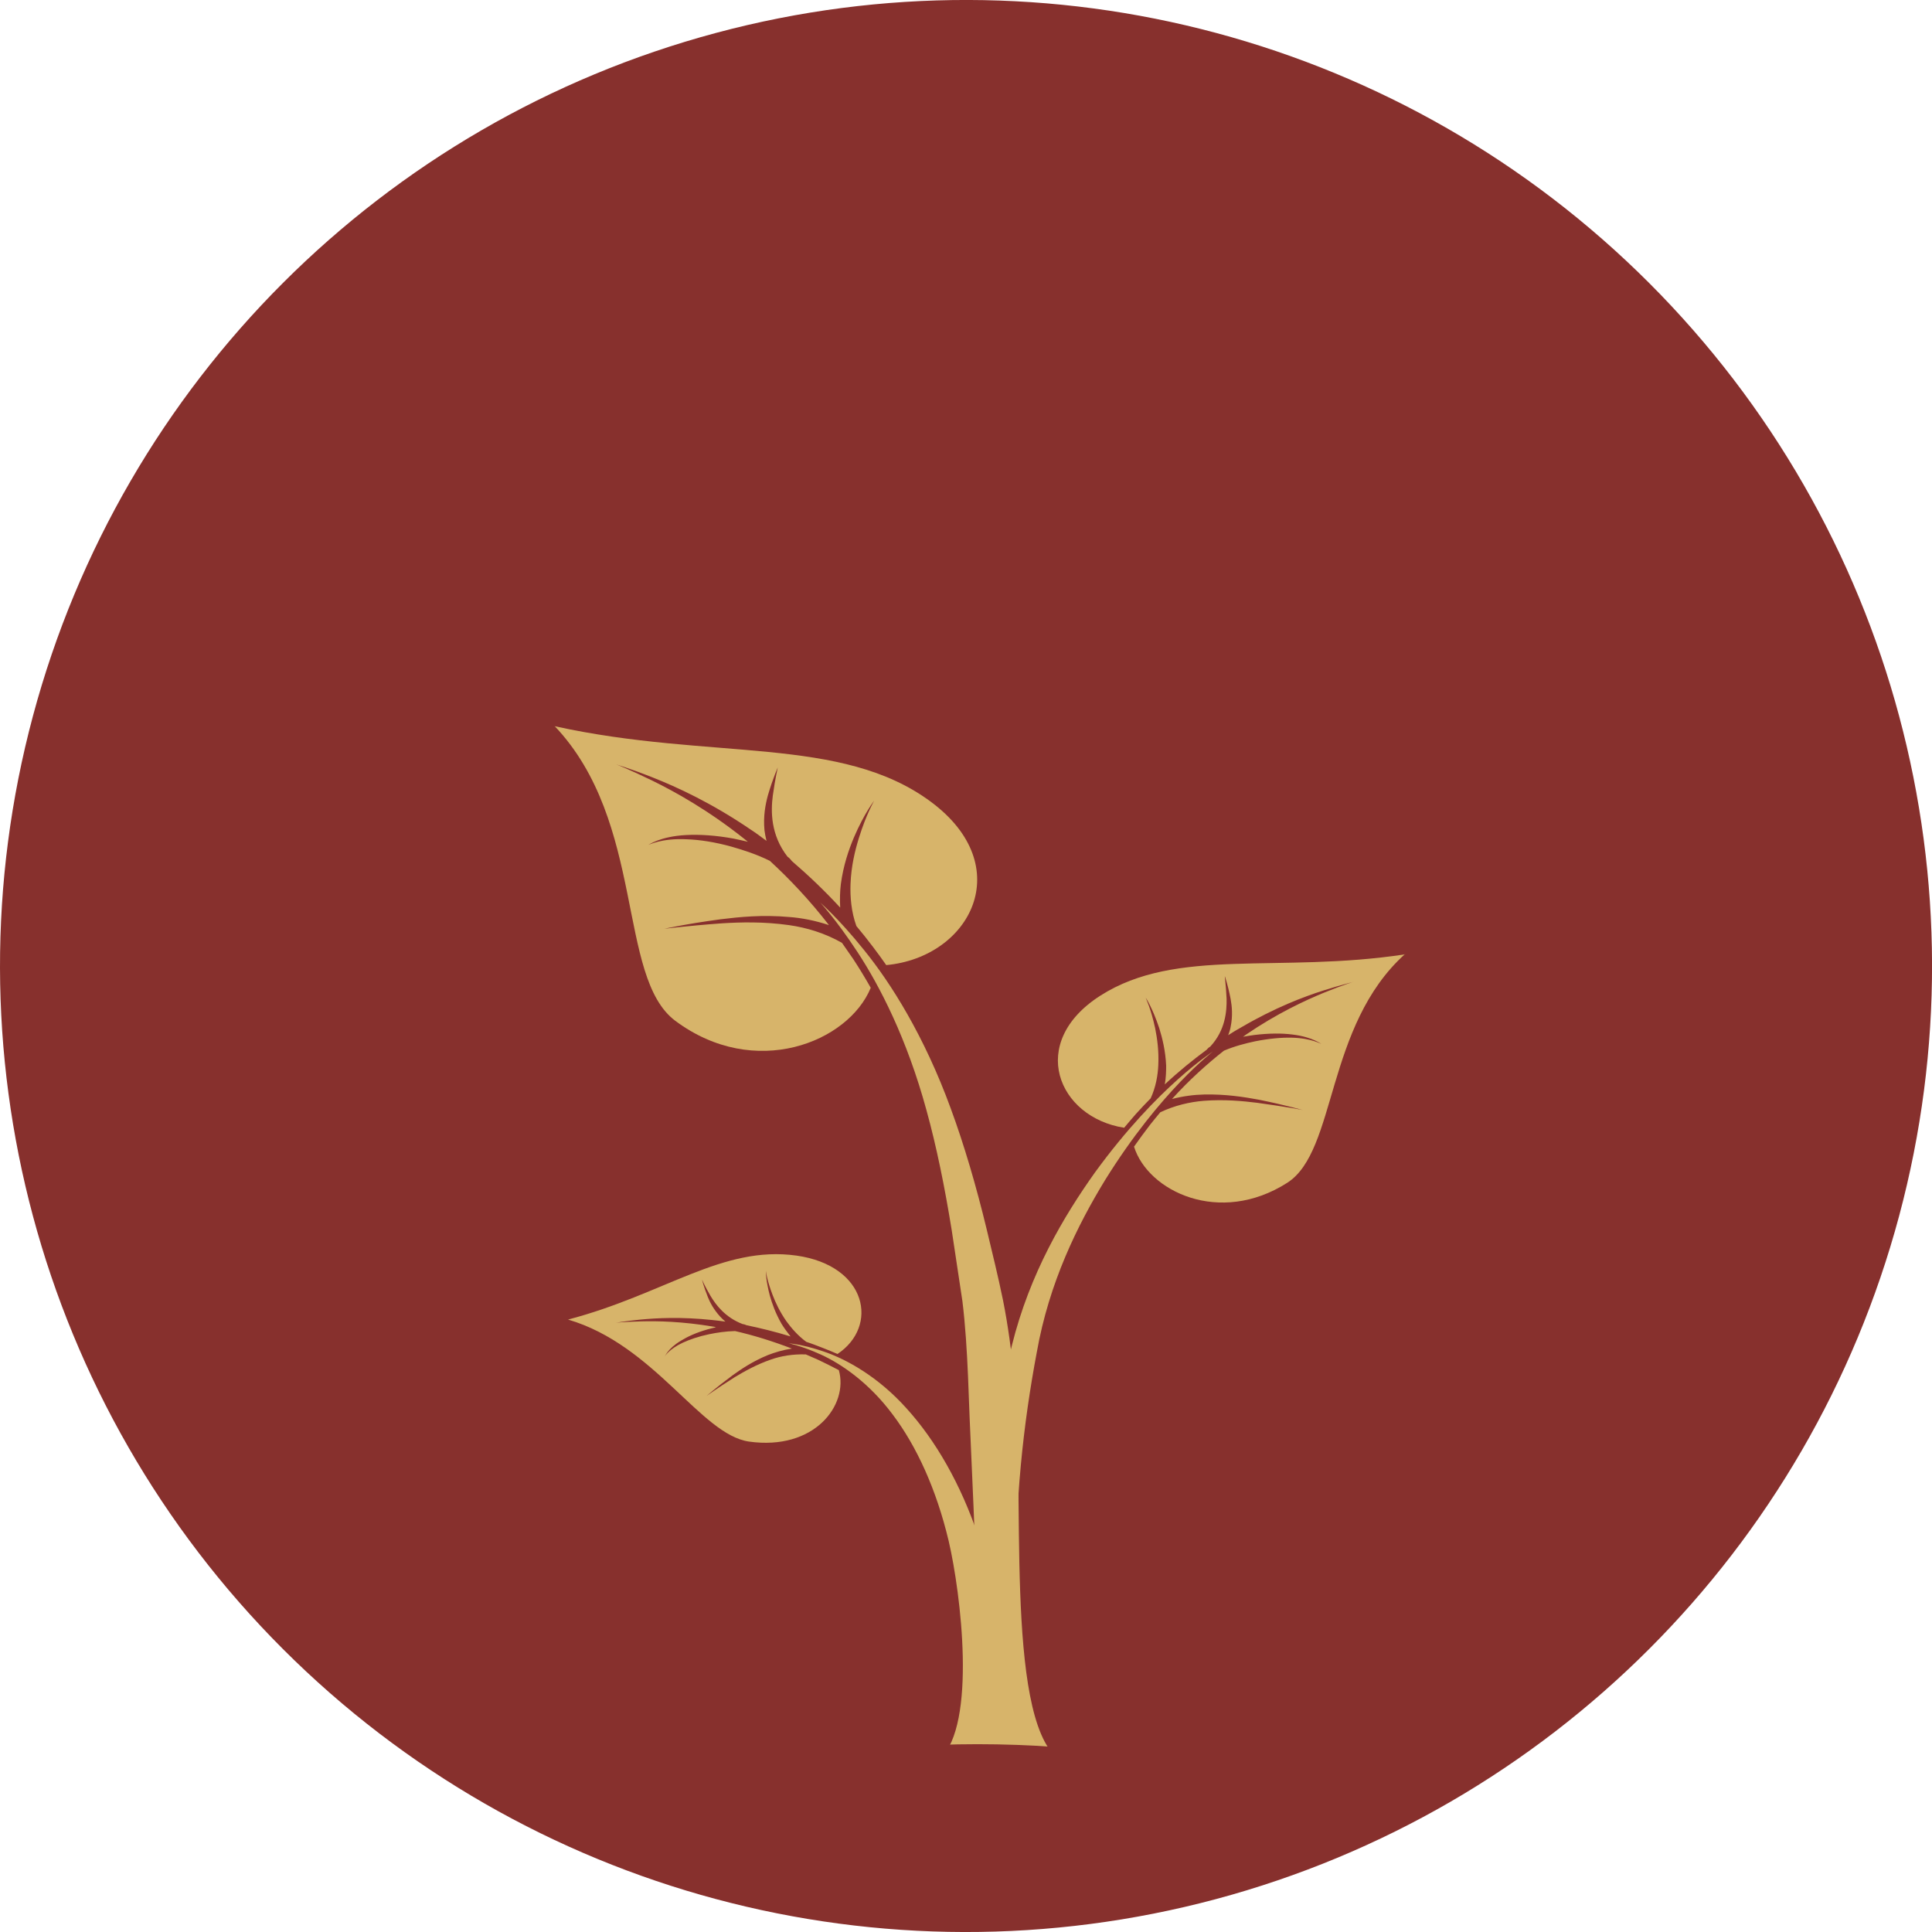
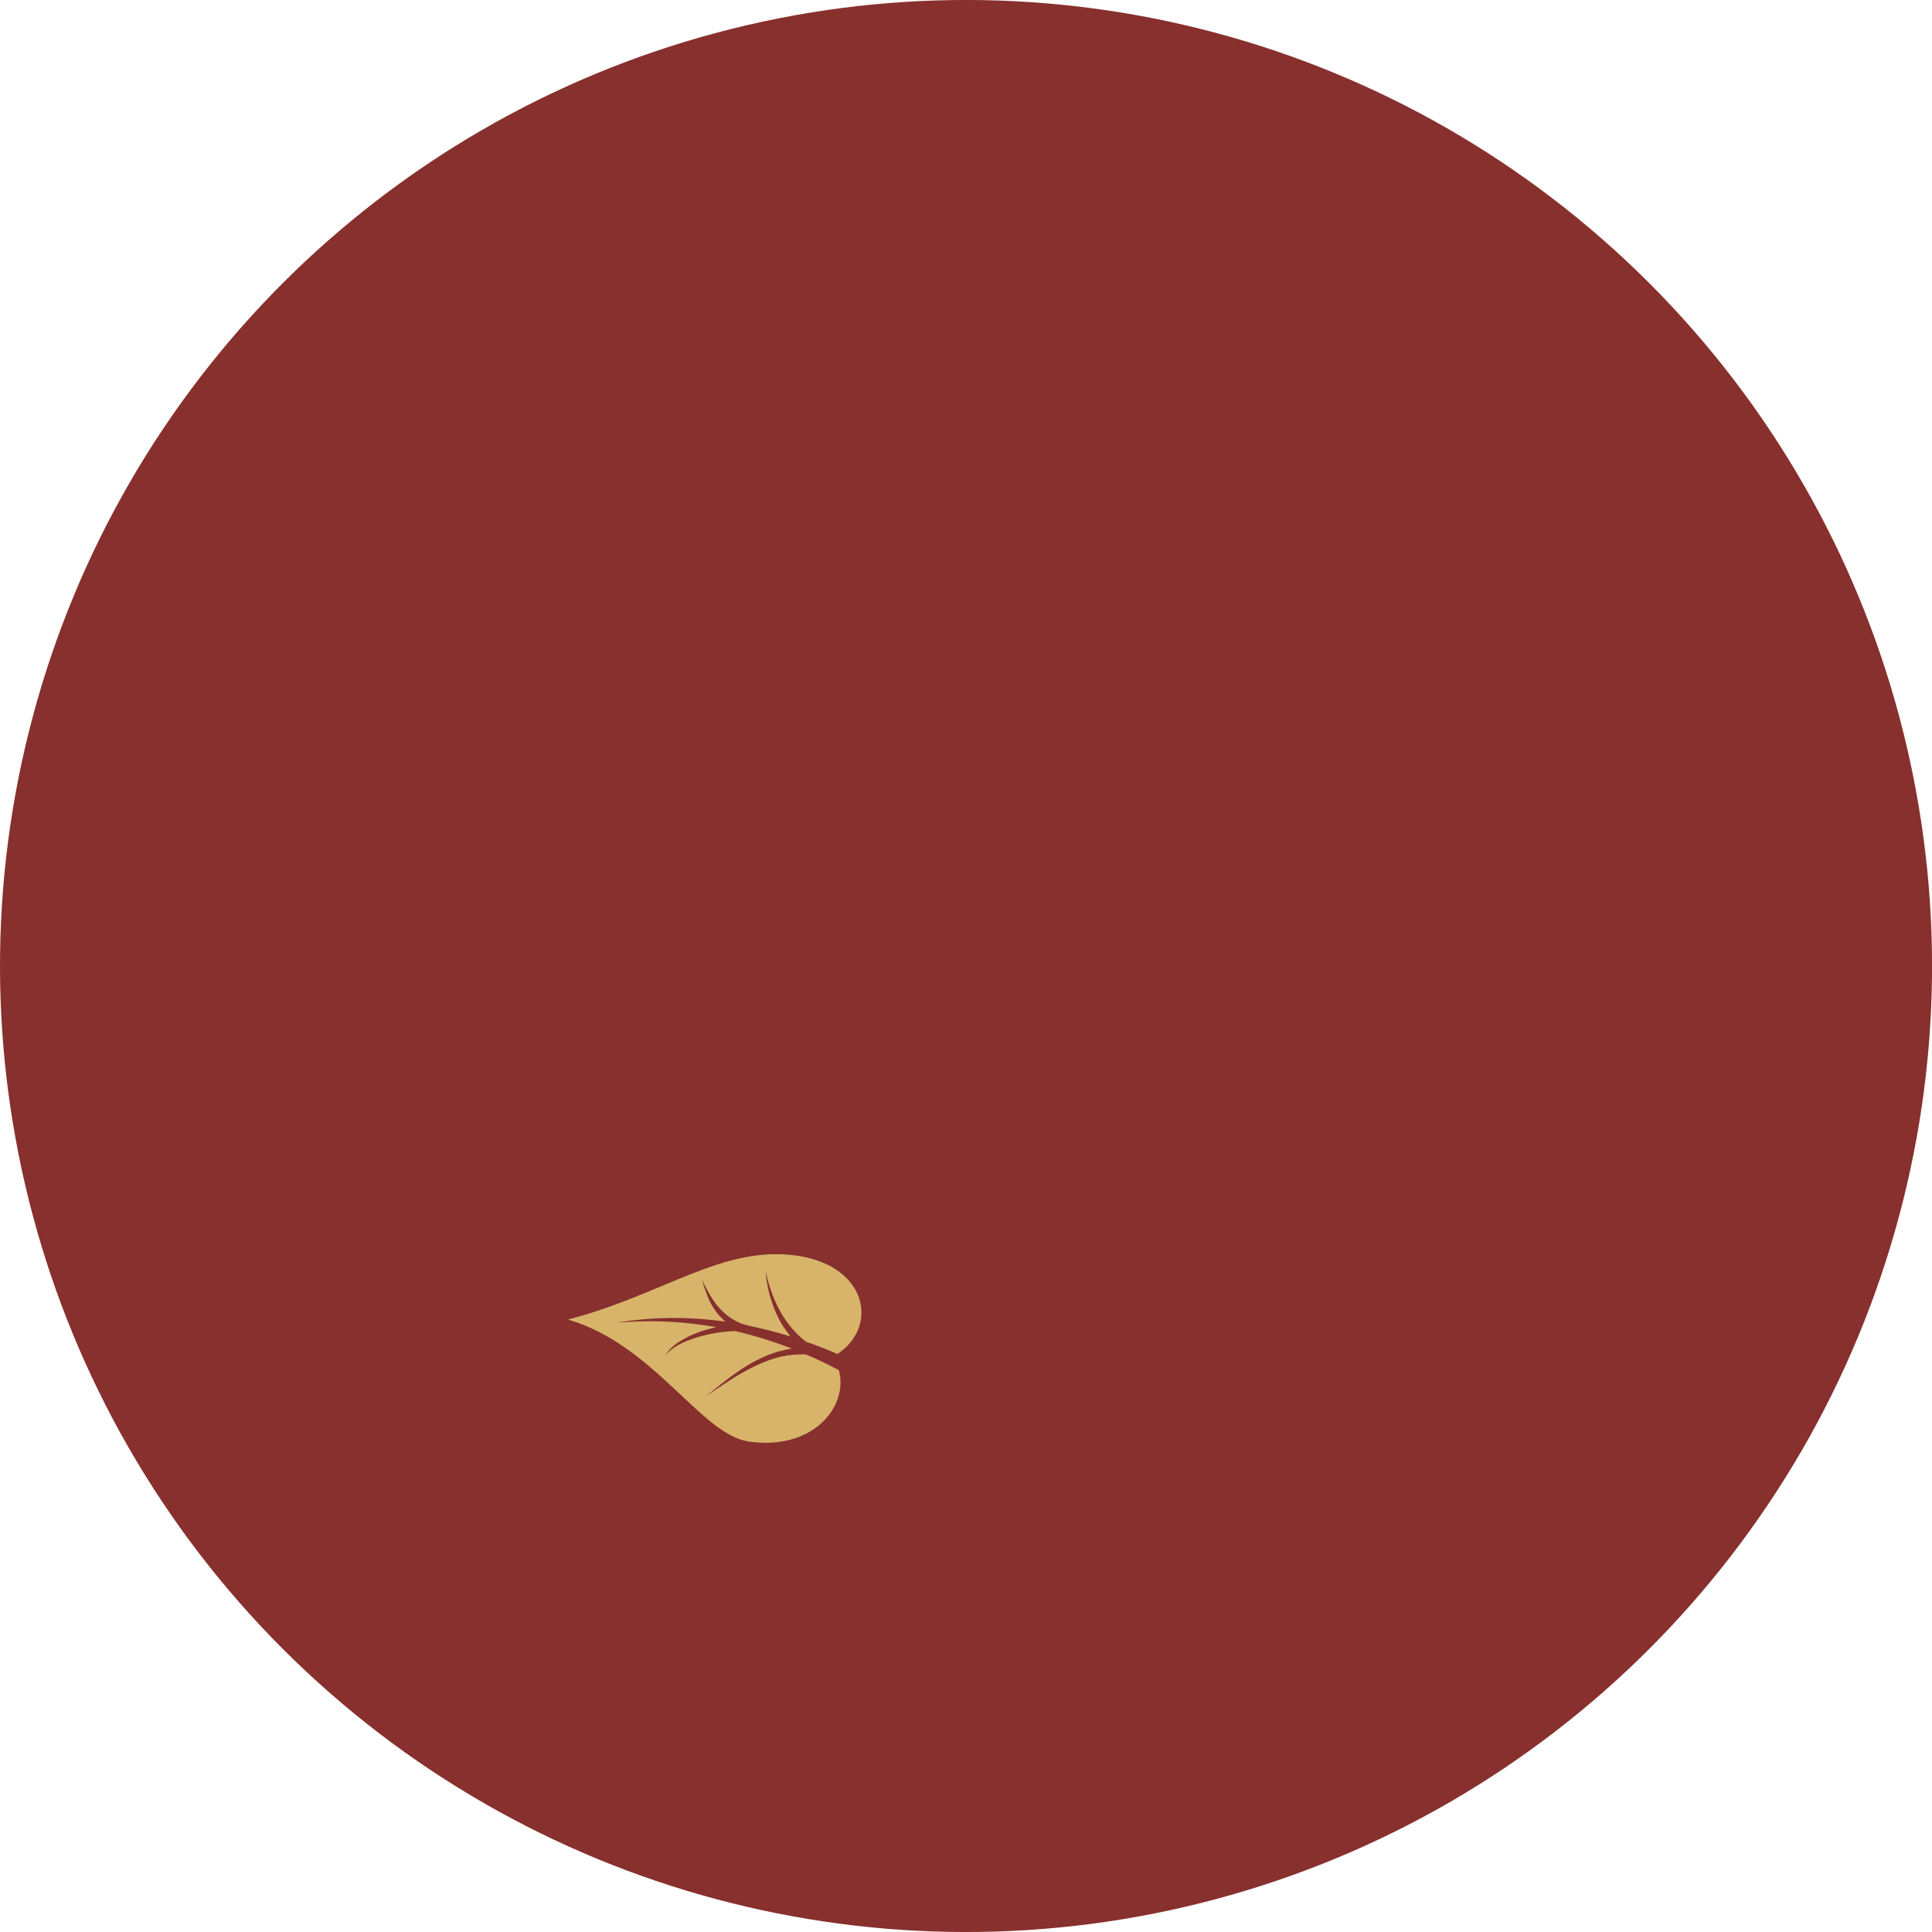
<svg xmlns="http://www.w3.org/2000/svg" id="Ebene_2" viewBox="0 0 86 86">
  <g id="Ebene_8">
    <circle cx="43" cy="43" r="43" transform="translate(-17.81 43) rotate(-45)" style="fill:#87302d; stroke-width:0px;" />
  </g>
  <g id="Ebene_5">
    <path d="m25.28,58.74c4.28-1.12,6.87-3.31,10.17-2.85,3.17.45,3.67,3.16,1.83,4.38-.21-.09-.42-.18-.63-.26-.26-.1-.51-.2-.76-.28-.38-.28-.66-.61-.88-.91-.3-.43-.49-.84-.62-1.18-.26-.68-.3-1.07-.3-1.07,0,0-.01.4.18,1.11.1.35.25.78.52,1.25.11.18.25.37.4.56-.68-.21-1.34-.37-1.96-.5,0,0-.11-.05-.17-.05-.79-.3-1.2-.87-1.43-1.25-.27-.46-.38-.73-.38-.73,0,0,.06.28.26.78.1.25.26.55.54.86.07.08.15.15.24.23-.2-.03-.39-.05-.57-.07-1.4-.15-2.49-.09-3.22-.02-.73.07-1.1.15-1.1.14,0,0,.39-.04,1.13-.06.74-.02,1.83,0,3.2.23.04,0,.09.02.14.03-.14.03-.27.07-.39.1-.49.14-.88.32-1.17.5-.6.36-.71.71-.72.7,0,0,.18-.32.8-.61.3-.14.7-.28,1.18-.38.34-.07.74-.13,1.15-.14.79.18,1.64.44,2.53.78-.4.06-.76.17-1.07.29-.68.28-1.18.62-1.57.9-.77.57-1.15.92-1.16.92,0,0,.44-.32,1.26-.84.42-.25.94-.55,1.6-.78.45-.16.99-.25,1.56-.23.18.08.37.16.55.24.3.14.61.3.92.46.44,1.56-1.09,3.59-4,3.18-2.15-.31-4.2-4.3-8.05-5.43Z" style="fill:#d7b46a; stroke-width:0px;" />
-     <path d="m43.49,78.29h3.6c-2.39-1.98-1.44-12.22-1.94-16.96-.13-1.19-.28-2.34-.5-3.44-.23-1.12-.48-2.12-.72-3.13-.48-1.99-1.02-3.82-1.61-5.42-1.18-3.23-2.66-5.57-3.85-7.04-1.18-1.47-1.98-2.13-1.97-2.14-.01,0,.68.71,1.67,2.22.99,1.51,2.2,3.85,3.07,7.04.44,1.59.81,3.39,1.13,5.38l.47,3.12c.13,1.06.2,2.19.25,3.35.16,4.68.59,11.02.41,17.04Z" style="fill:#d7b46a; stroke-width:0px;" />
-     <path d="m62.55,42.48c-5.65.86-10.17-.33-13.57,1.84-3.27,2.09-1.89,5.42,1.06,5.88.17-.21.35-.41.52-.61.22-.24.44-.48.66-.7.23-.5.32-1.02.34-1.48.03-.64-.05-1.19-.14-1.64-.19-.89-.43-1.36-.42-1.36,0,0,.3.45.6,1.35.14.45.28,1.01.31,1.68,0,.26-.01.54-.06.83.62-.58,1.25-1.09,1.86-1.54,0,0,.09-.11.16-.14.68-.73.74-1.58.73-2.13-.03-.65-.09-1.01-.08-1.01,0,0,.13.35.26,1.02.06.33.1.75,0,1.24-.02.12-.06.25-.11.37.2-.13.4-.25.6-.36,1.49-.87,2.76-1.35,3.64-1.63.88-.28,1.35-.38,1.35-.39,0,0-.47.14-1.33.49-.85.35-2.08.92-3.46,1.86-.04.03-.09.07-.14.1.18-.03.35-.06.51-.08.66-.08,1.23-.08,1.69-.02.93.11,1.31.45,1.31.43,0,.01-.44-.27-1.35-.29-.45-.01-1,.04-1.61.16-.43.09-.93.22-1.4.42-.76.6-1.55,1.31-2.31,2.15.5-.13.98-.19,1.43-.2.97-.02,1.78.11,2.43.23,1.29.26,1.96.47,1.97.46,0,0-.72-.14-2.03-.32-.65-.08-1.46-.16-2.38-.09-.63.05-1.31.21-1.94.51-.15.18-.3.36-.45.55-.24.31-.48.64-.72.98.62,1.99,3.81,3.53,6.82,1.61,2.22-1.42,1.68-6.97,5.24-10.18Z" style="fill:#d7b46a; stroke-width:0px;" />
-     <path d="m24.71,32.33c6.96,1.53,12.74.39,16.74,3.37,3.85,2.87,1.75,6.91-2,7.26-.19-.27-.39-.55-.59-.81-.24-.32-.49-.63-.74-.93-.23-.64-.28-1.3-.26-1.87.03-.8.2-1.49.37-2.04.34-1.1.69-1.67.68-1.67.01,0-.43.54-.9,1.64-.23.55-.47,1.24-.58,2.07-.04.32-.05.68-.03,1.05-.71-.77-1.44-1.46-2.15-2.07,0,0-.1-.14-.19-.19-.76-.97-.75-2.03-.66-2.72.11-.81.23-1.26.22-1.26.01,0-.2.43-.44,1.25-.11.41-.21.93-.15,1.55.02.15.05.31.09.47-.24-.18-.47-.35-.7-.5-1.76-1.2-3.3-1.9-4.36-2.32-1.06-.42-1.64-.58-1.64-.59,0,0,.57.22,1.6.72,1.02.5,2.49,1.31,4.11,2.6.05.04.11.09.16.13-.22-.05-.43-.1-.63-.14-.81-.15-1.53-.19-2.11-.16-1.18.06-1.69.45-1.69.44,0,.01.58-.31,1.72-.25.56.02,1.24.12,1.99.33.53.15,1.14.35,1.7.63.88.81,1.78,1.76,2.63,2.86-.6-.2-1.21-.32-1.76-.36-1.21-.11-2.24,0-3.06.1-1.64.22-2.5.43-2.51.42,0,.01.92-.12,2.57-.24.82-.05,1.84-.08,2.98.08.78.11,1.61.36,2.36.79.17.24.33.48.5.72.27.41.53.84.78,1.28-1,2.43-5.16,4.11-8.7,1.47-2.61-1.95-1.3-8.84-5.38-13.13Z" style="fill:#d7b46a; stroke-width:0px;" />
-     <path d="m43.49,70.9h1.74c-.08-3.96.33-7.57.92-10.7.55-3.12,1.82-5.67,3.04-7.67,2.49-4.01,4.83-5.73,4.8-5.73.04,0-2.42,1.5-5.25,5.39-1.38,1.94-2.9,4.48-3.7,7.71-.8,3.17-1.43,6.86-1.54,11Z" style="fill:#d7b46a; stroke-width:0px;" />
-     <path d="m41.84,78.29h2.85c.25-3.15-.35-7.49-1.13-9.87-.79-2.37-1.93-4.32-3.2-5.72-1.26-1.41-2.67-2.19-3.67-2.53-1.01-.35-1.6-.37-1.59-.38,0,.01.55.1,1.47.52.91.42,2.13,1.26,3.17,2.66,1.05,1.39,1.94,3.31,2.49,5.63.54,2.31,1.26,8.16-.39,9.7Z" style="fill:#d7b46a; stroke-width:0px;" />
  </g>
  <g id="Maske">
    <ellipse cx="43.51" cy="81.39" rx="13.46" ry="3.75" style="fill:#87302d; stroke-width:0px;" />
  </g>
</svg>